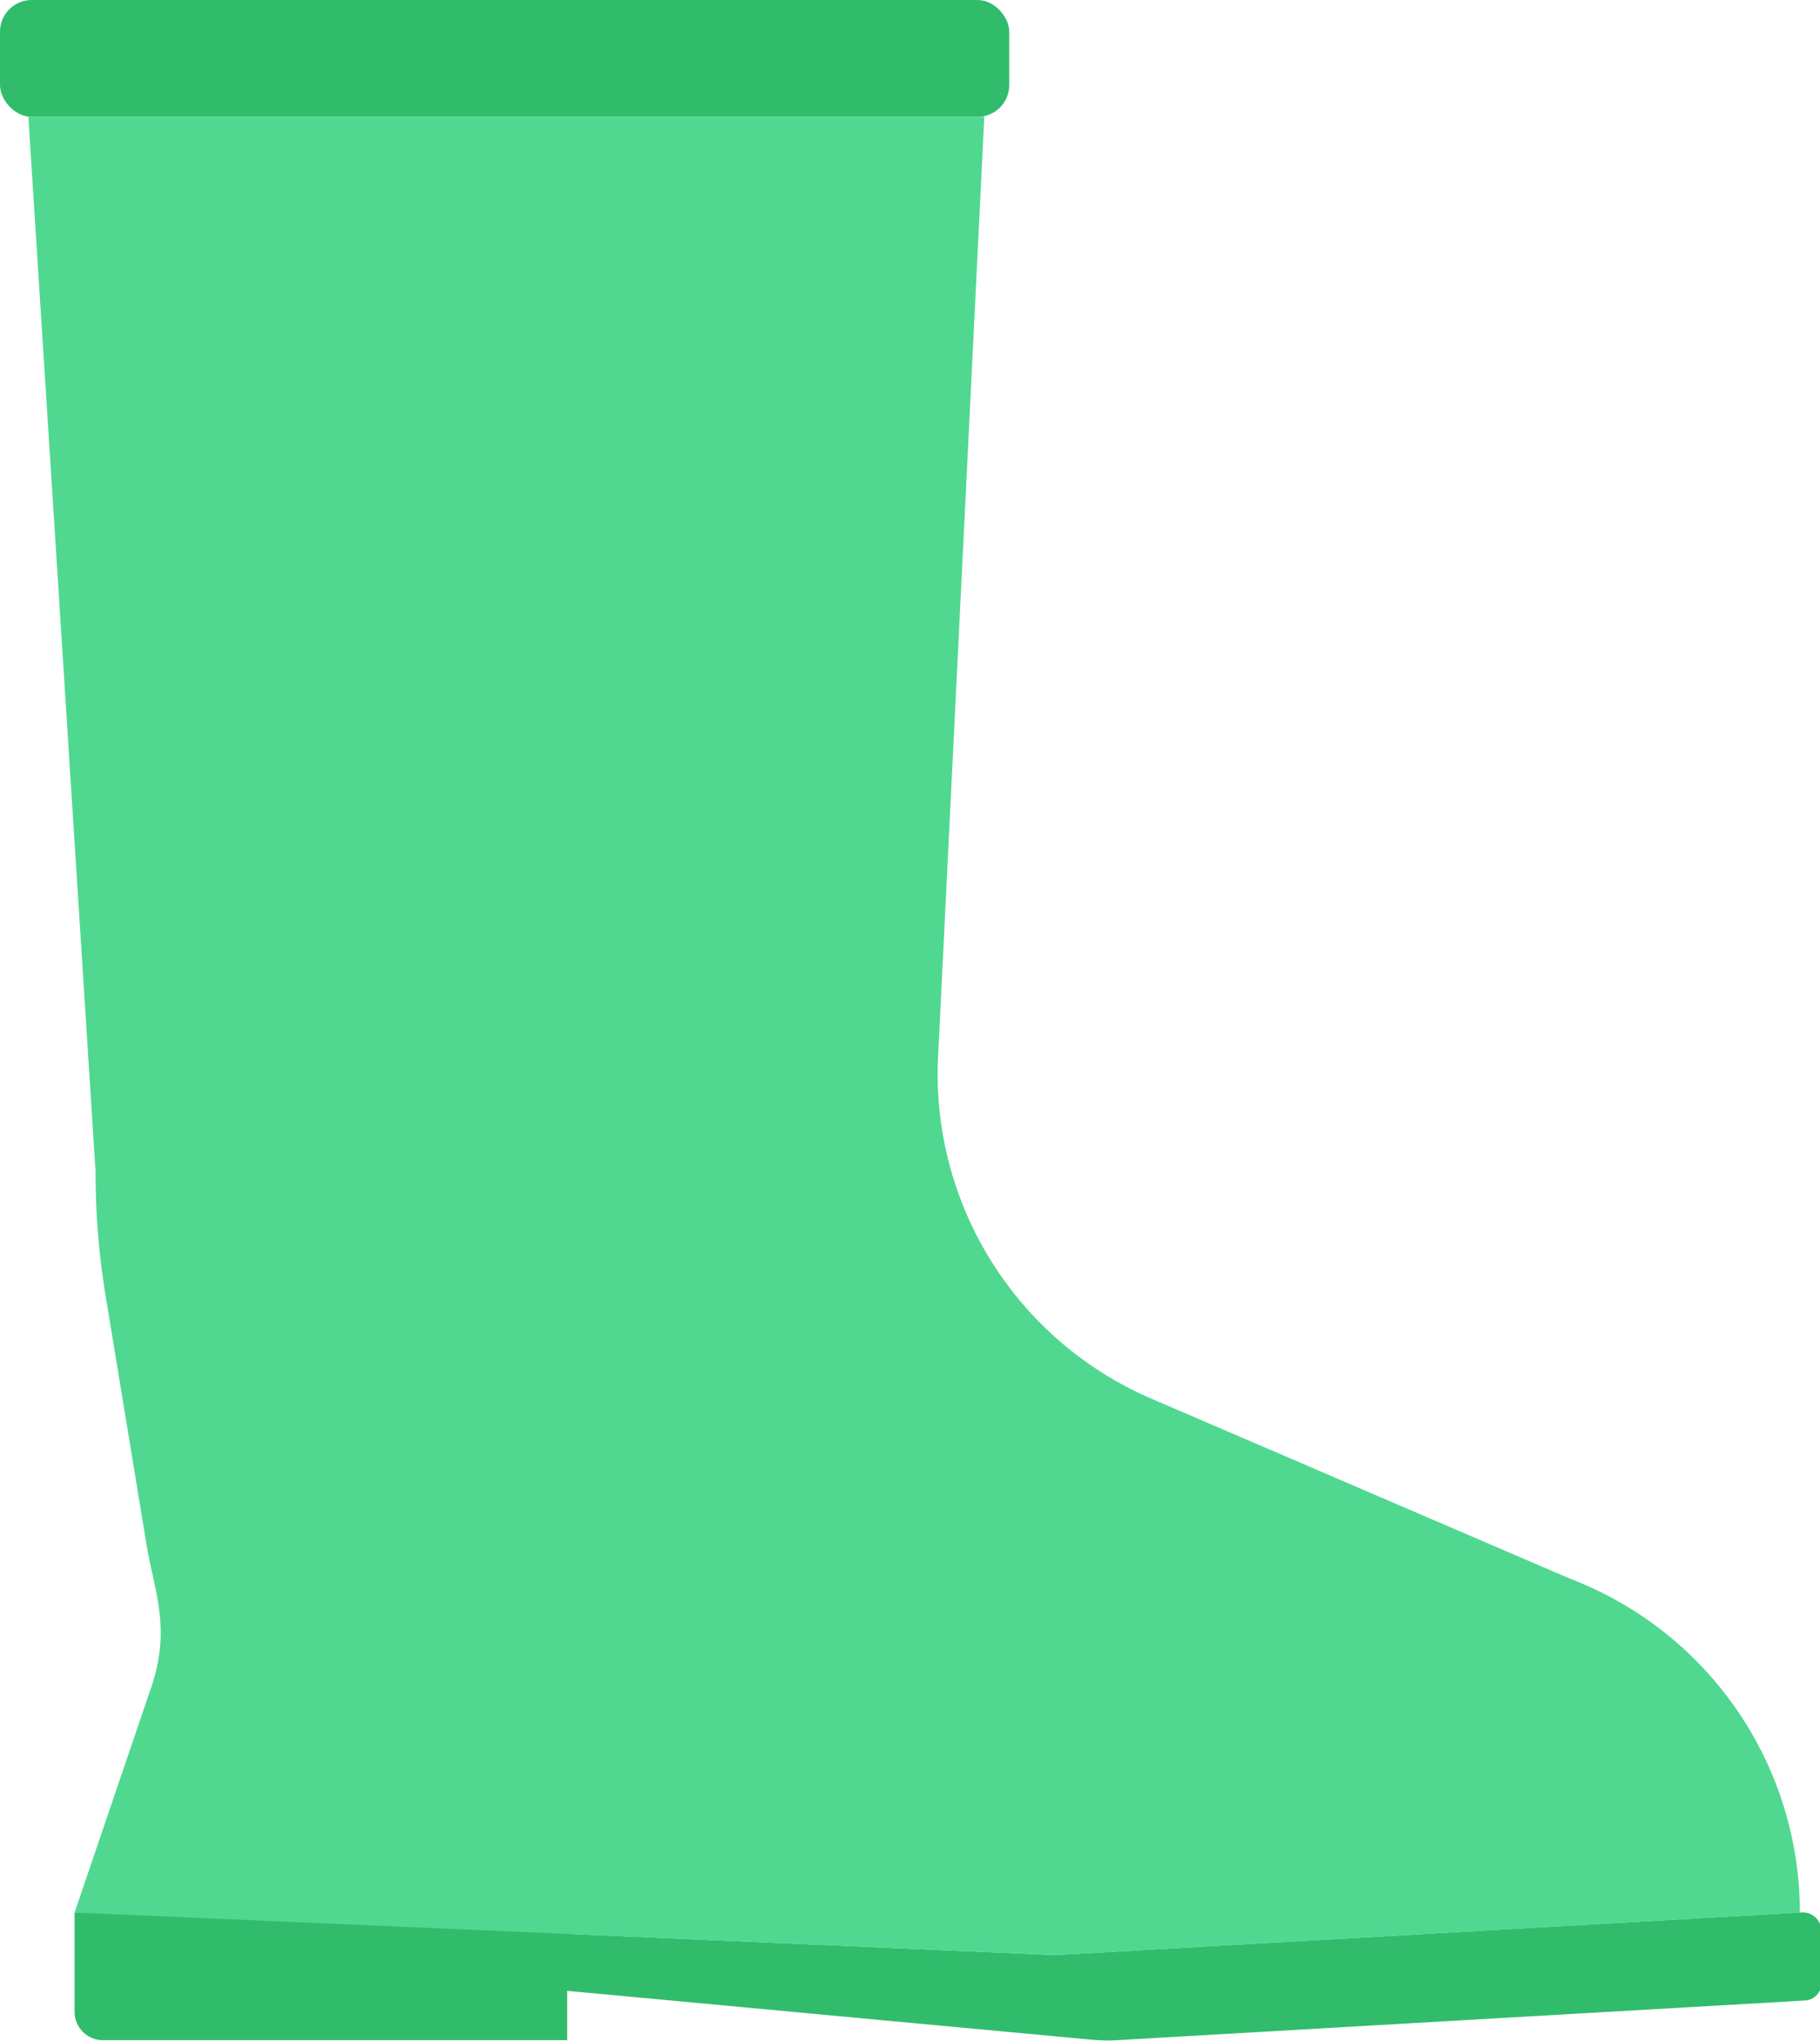
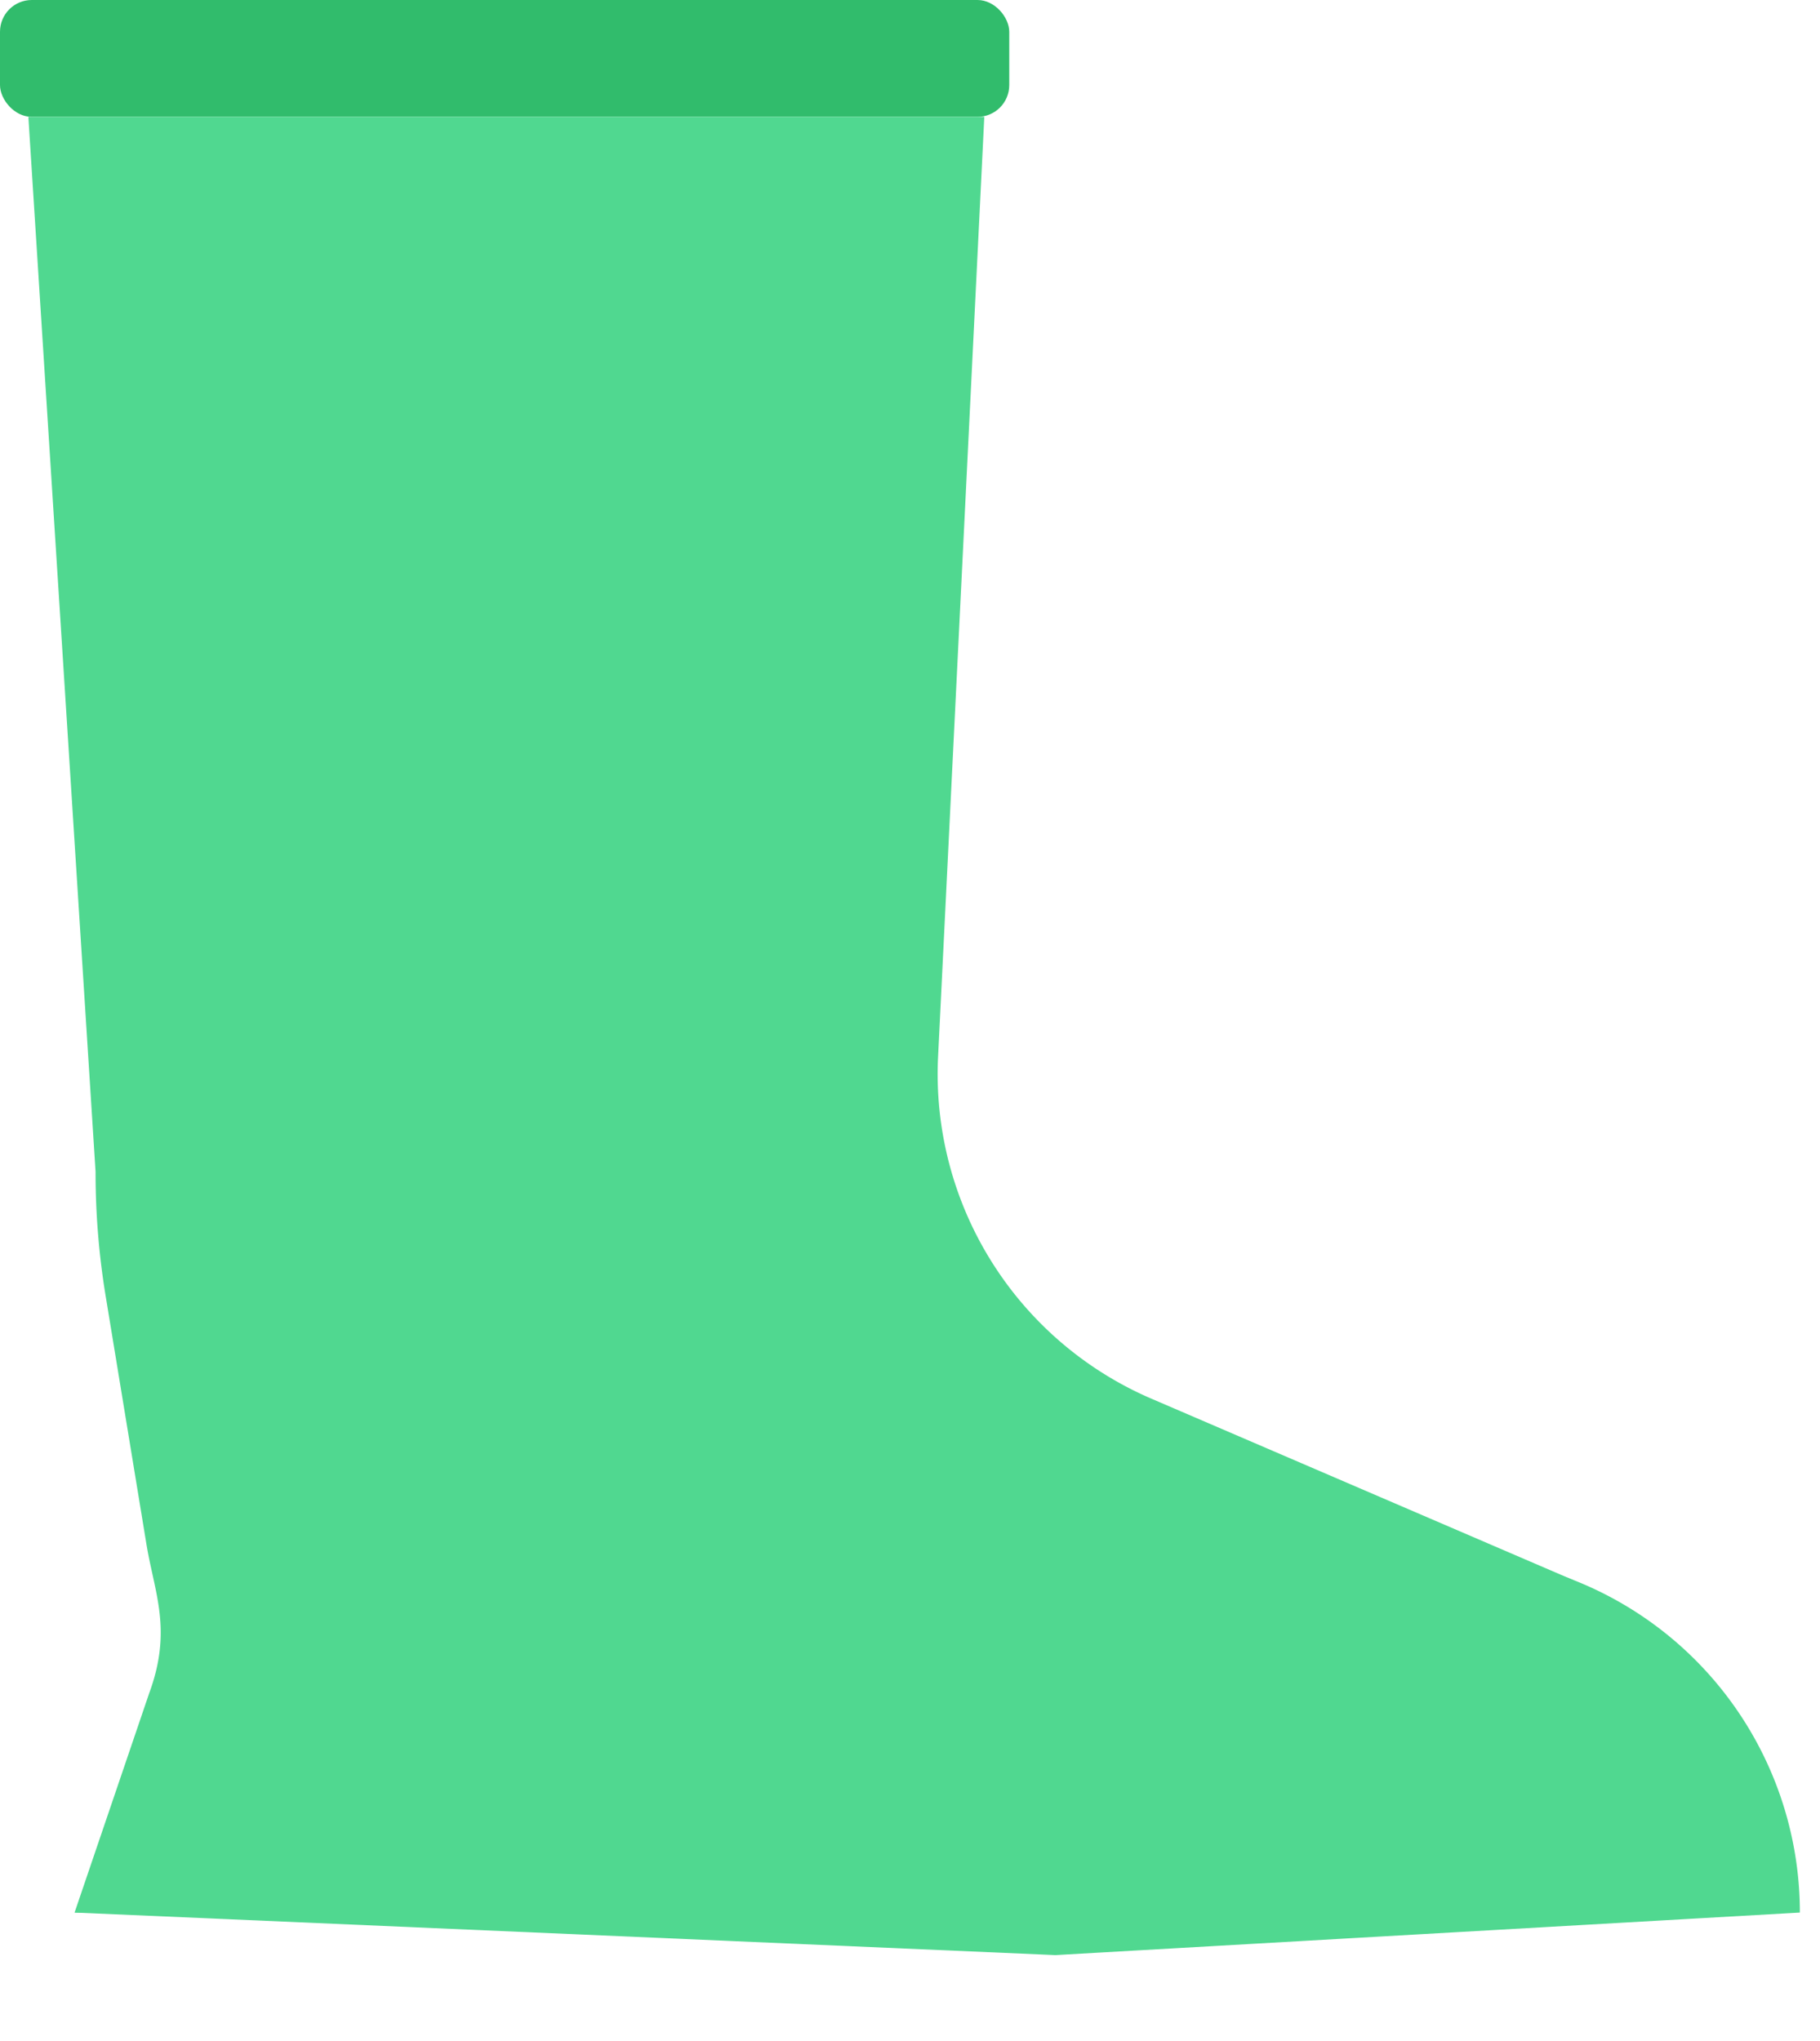
<svg xmlns="http://www.w3.org/2000/svg" viewBox="0 0 64.18 71.97">
  <defs>
    <style>.cls-1{fill:#31bc6c;}.cls-2{fill:#50d890;}</style>
  </defs>
  <g id="Layer_2" data-name="Layer 2">
    <g id="Layer_1-2" data-name="Layer 1">
      <rect class="cls-1" width="35.59" height="4.12" rx="1.12" />
      <path class="cls-2" d="M63.47,67.43a12.6,12.6,0,0,0-12.6-12.6c-6.95,0-13.65,7.14-13.65,14.1Z" />
-       <path class="cls-1" d="M63.48,67.43l-26.26,1.5L20,68.18v-.75H2.63v3.5a1,1,0,0,0,1,1H20V70.19l18.57,1.73a6.26,6.26,0,0,0,1,0l24.09-1.39a.61.61,0,0,0,.57-.61V68.09A.66.66,0,0,0,63.48,67.43Z" />
      <path class="cls-2" d="M34.71,4.12,33.08,37.26a12.46,12.46,0,0,0,7.54,12.06L55.46,55.7,52.82,67.43H2.63L5.26,59.7c.83-2.25.18-3.55-.1-5.28L3.74,45.78a26.79,26.79,0,0,1-.37-4.47L1,4.12" />
      <polygon class="cls-2" points="37.22 68.93 2.63 67.43 17.01 58.93 40.41 64.53 37.22 68.93" />
    </g>
  </g>
</svg>